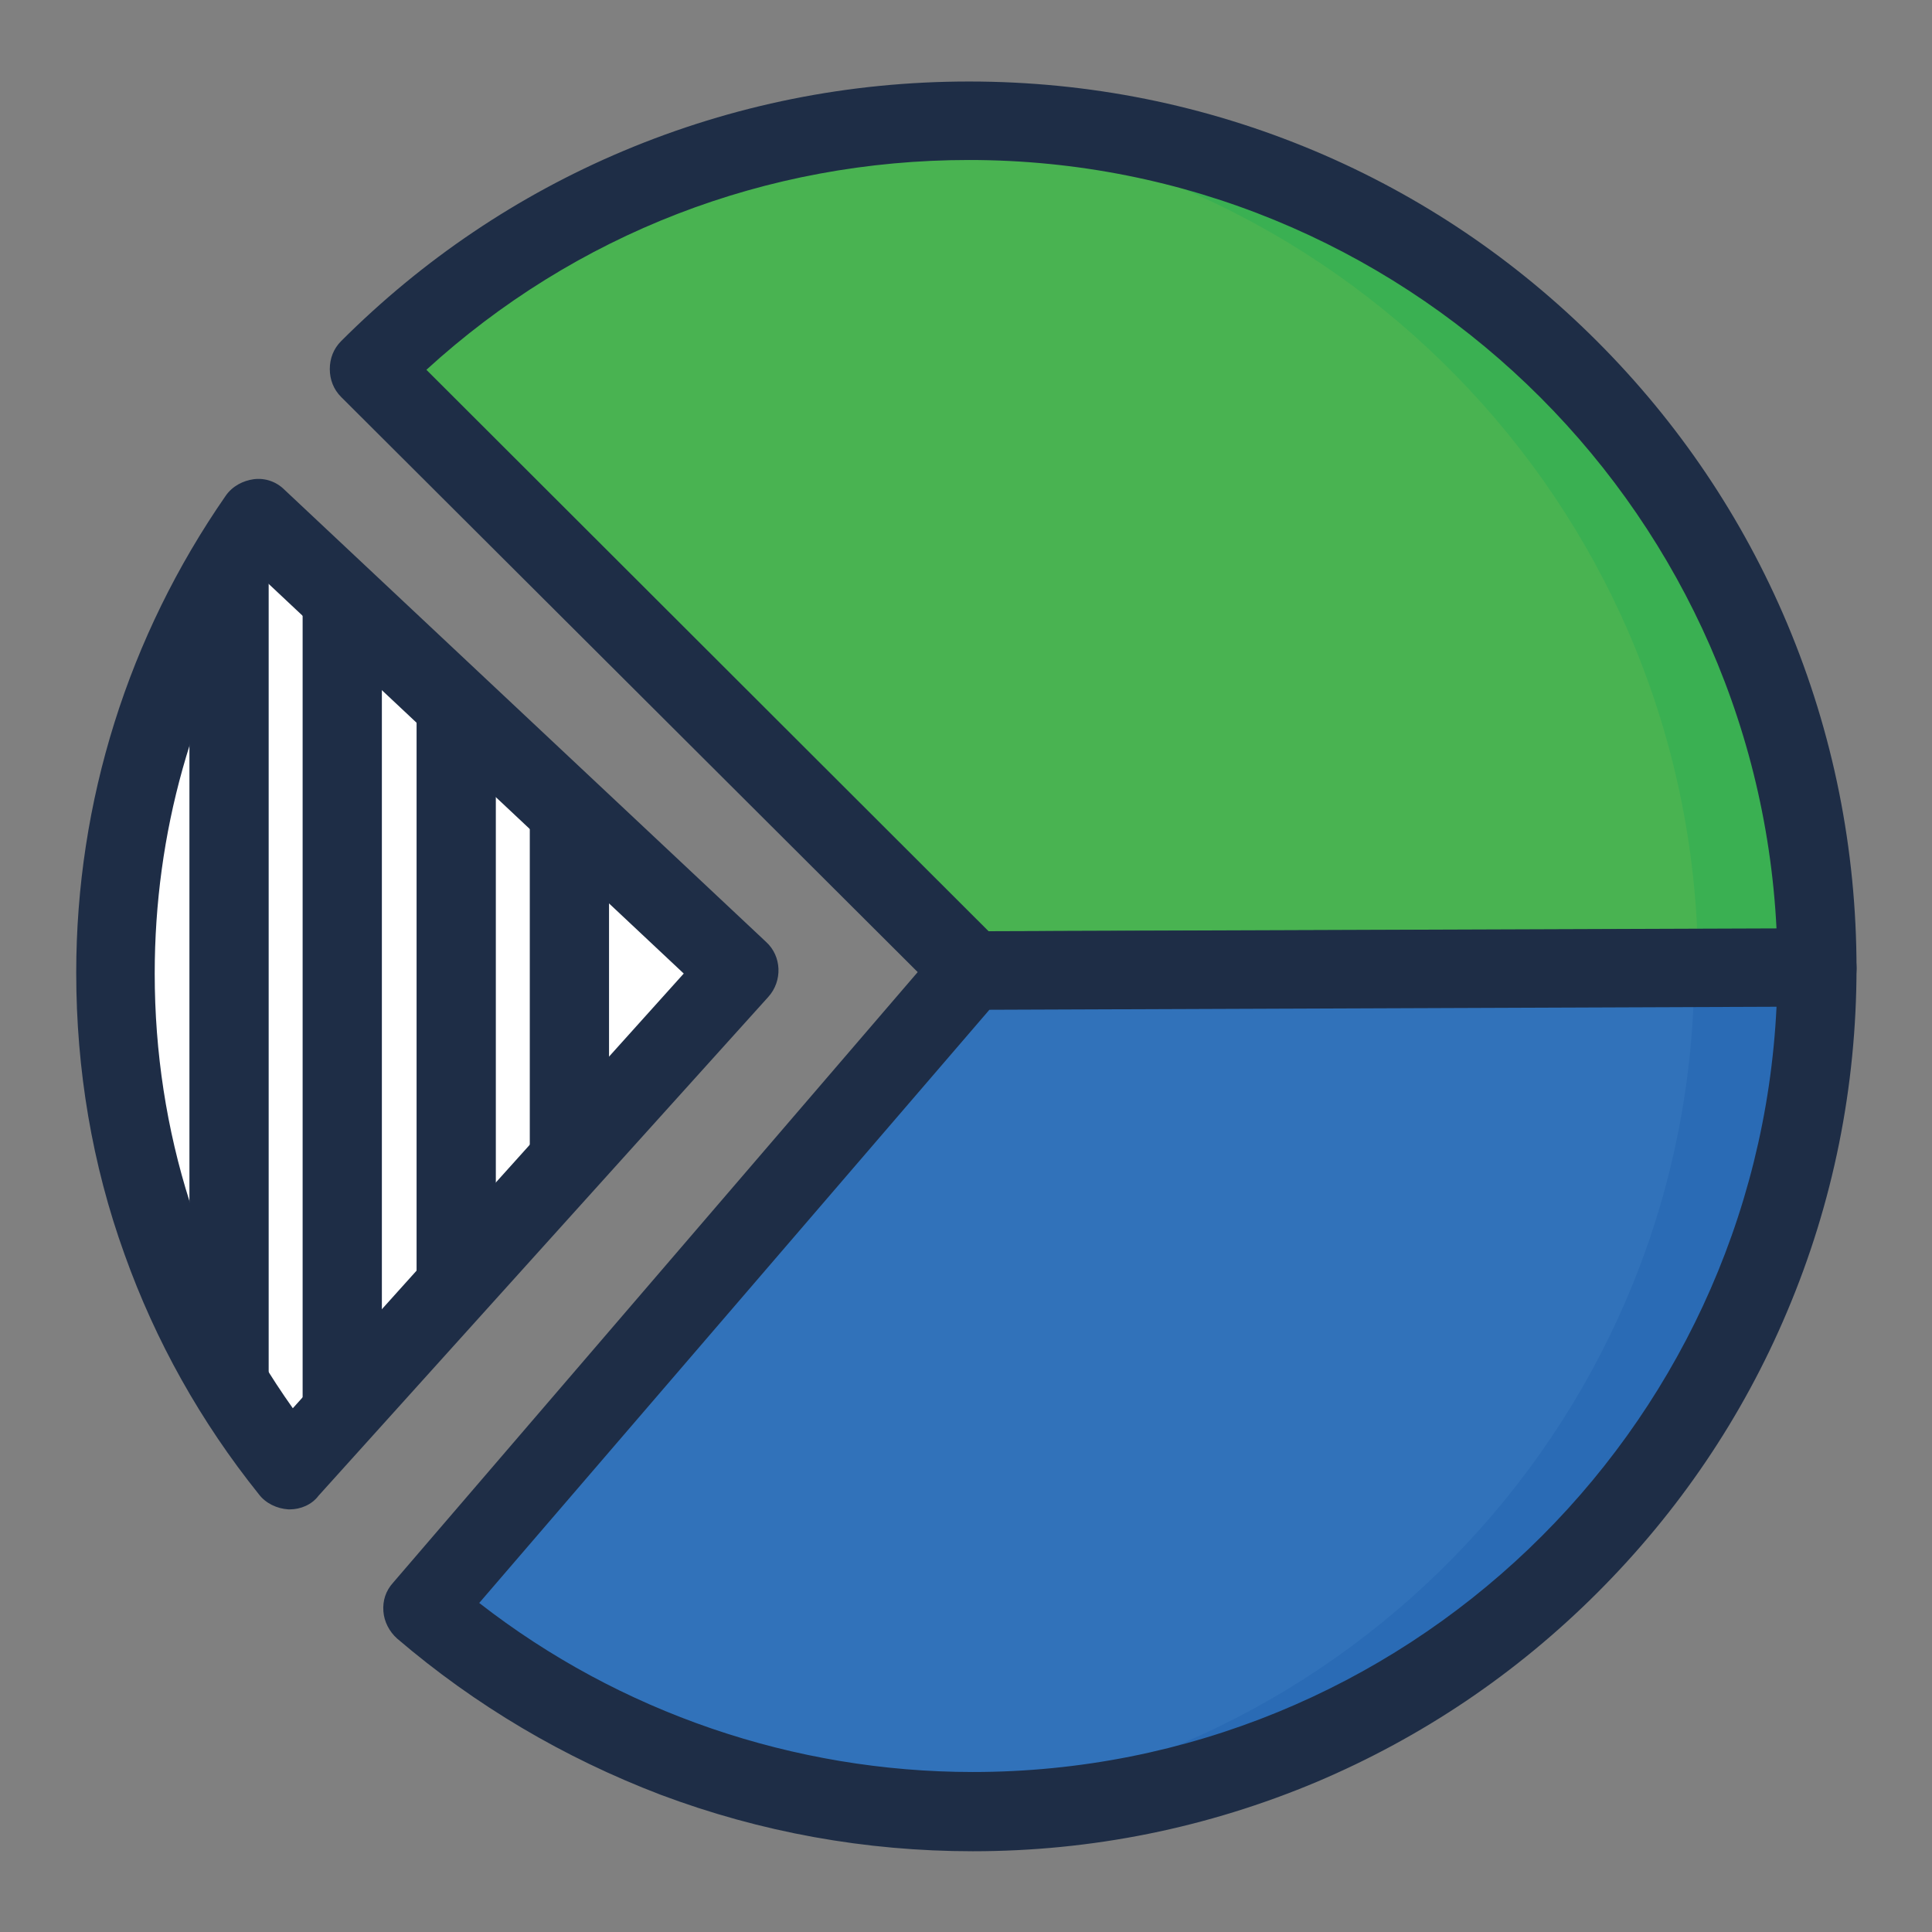
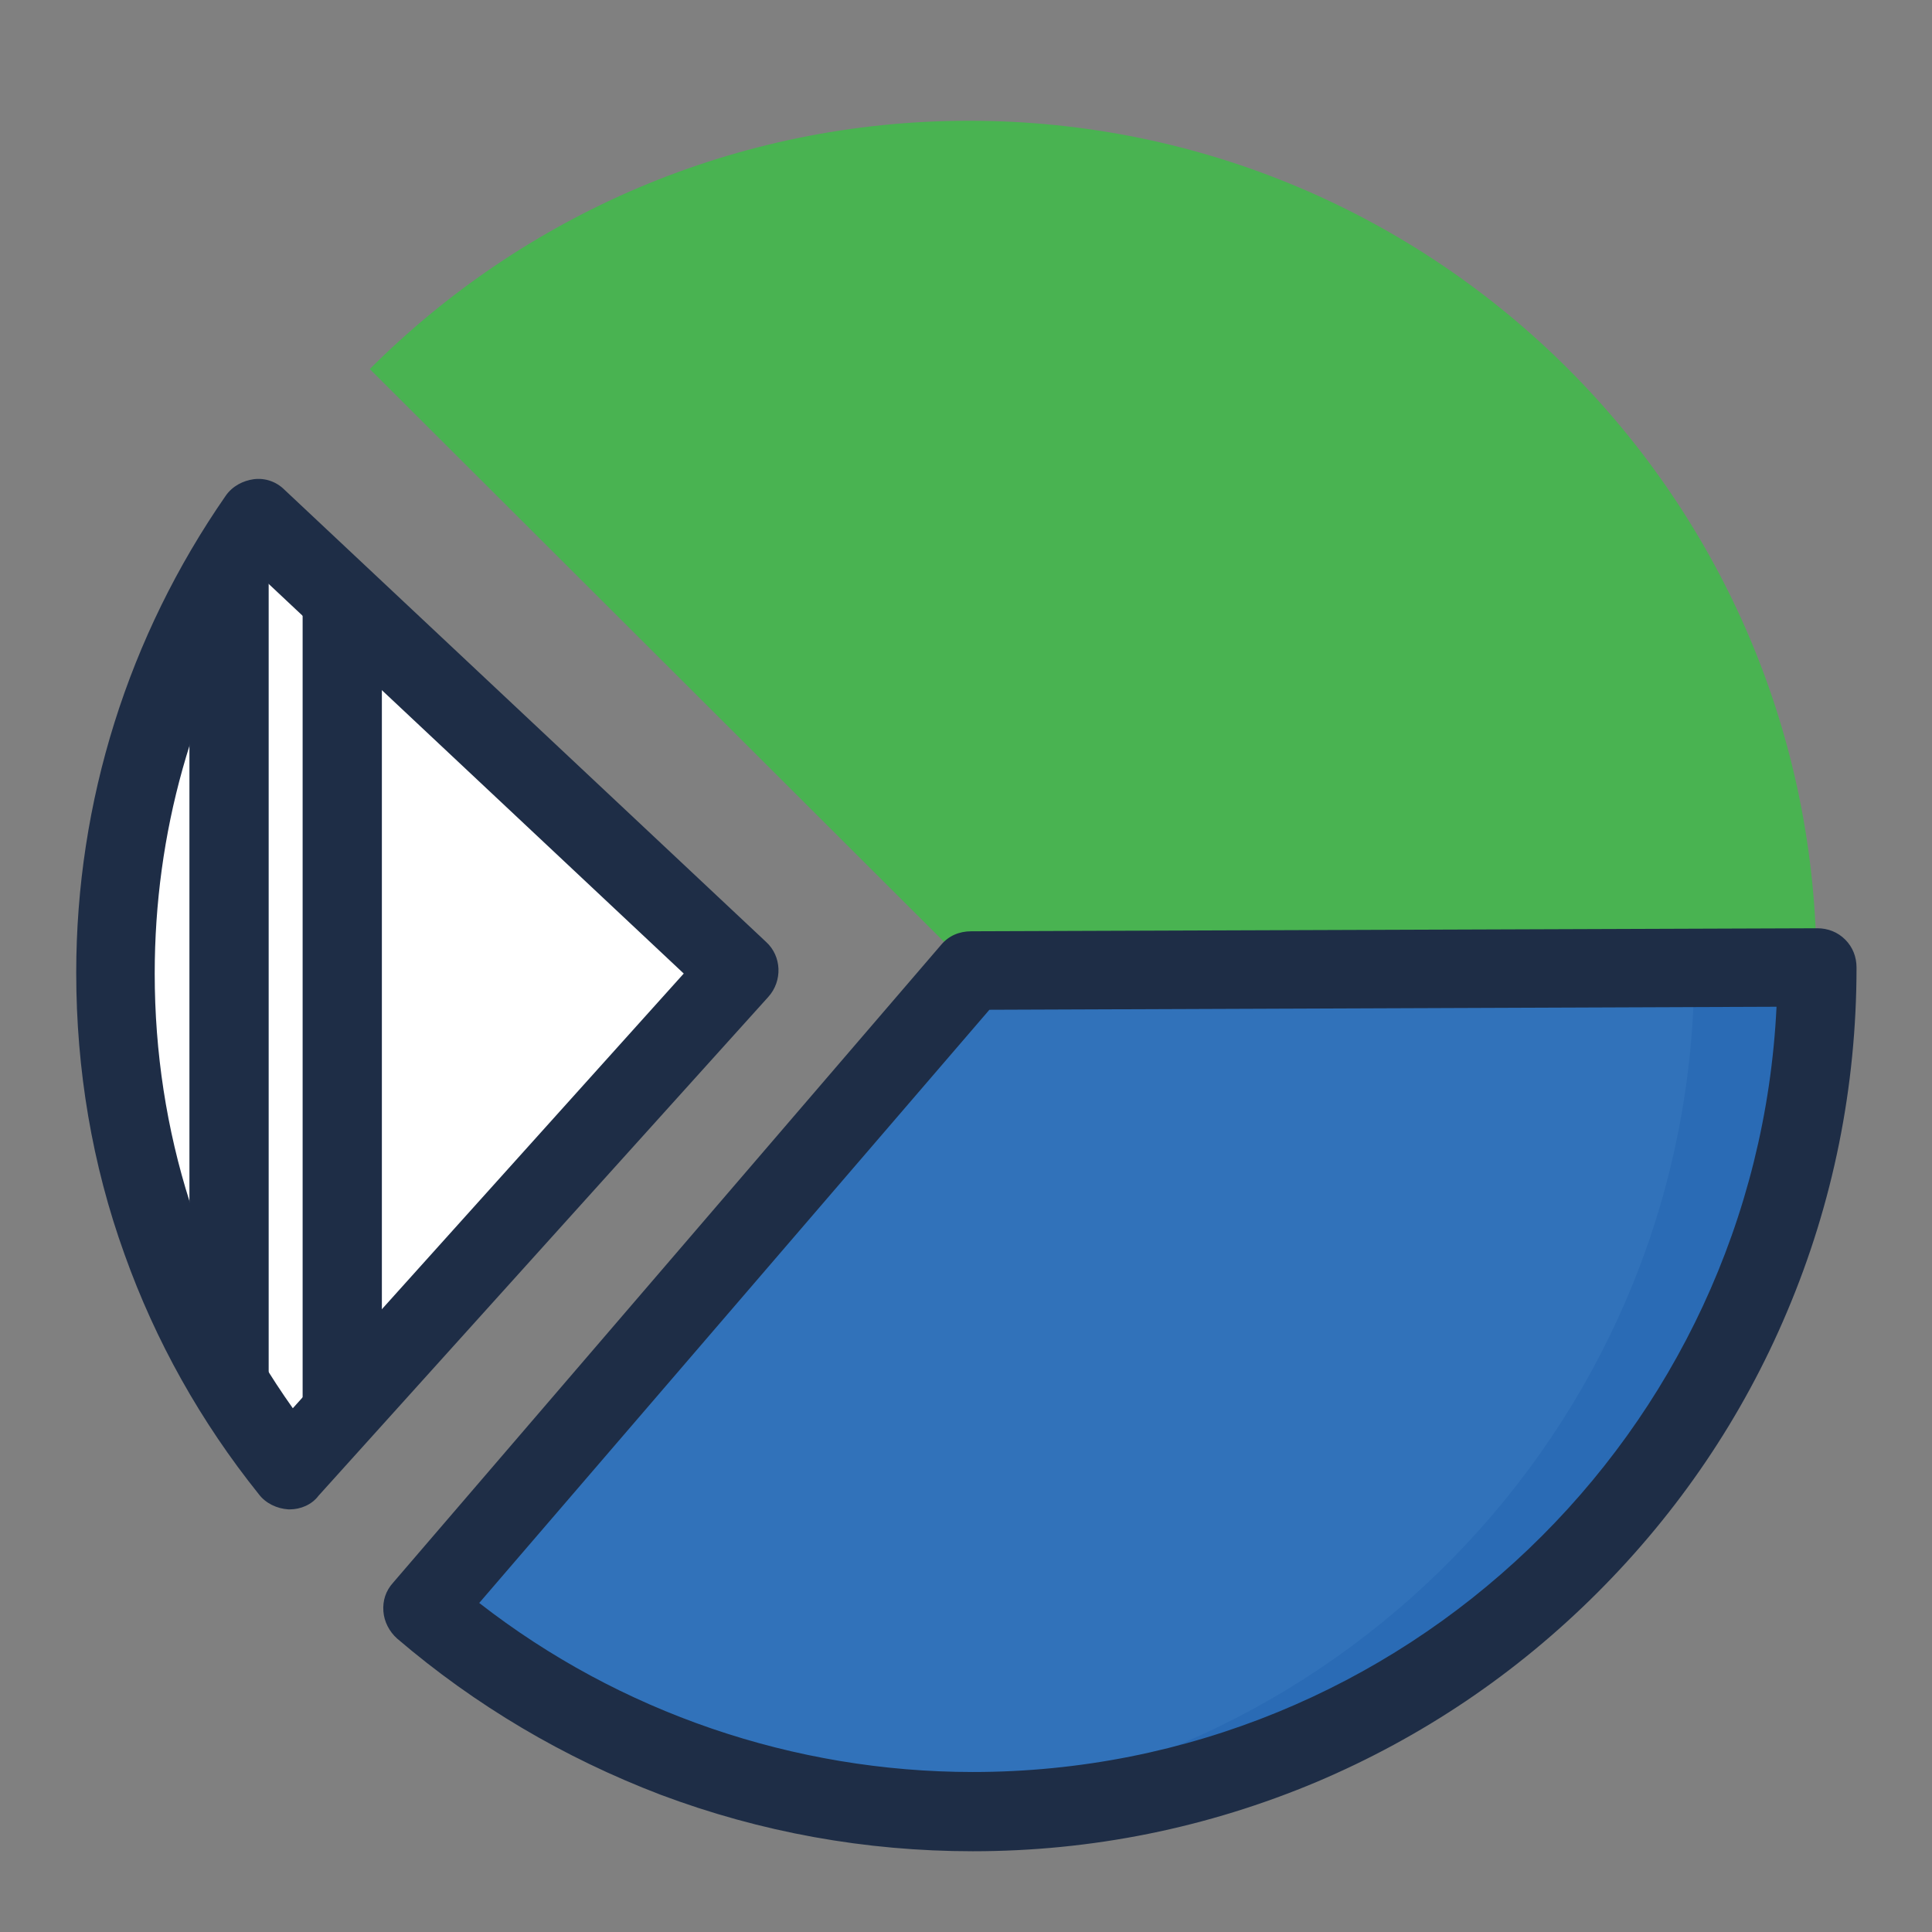
<svg xmlns="http://www.w3.org/2000/svg" version="1.1" x="0px" y="0px" viewBox="0 0 256 256" enable-background="new 0 0 256 256" xml:space="preserve">
  <rect x="0" y="0" width="256" height="256" fill="#808080" stroke="none" />
  <g>
    <path fill="#49b351" d="M240.7,128.3c0-62-50.3-112.3-112.3-112.3c-31,0-59.1,12.6-79.4,32.9l79.9,79.7L240.7,128.3" />
-     <path fill="#3ab052" d="M128.4,16c-2.6,0-5.3,0.1-7.9,0.3c58.4,4,104.5,52.7,104.5,112.1l-96.3,0.3l0.1,0.1l111.9-0.3 C240.7,66.3,190.4,16,128.4,16z" />
-     <path fill="#1e2d46" d="M128.8,133.8c-1.4,0-2.7-0.6-3.7-1.5L45.2,52.6c-1-1-1.5-2.3-1.5-3.7c0-1.4,0.5-2.7,1.5-3.7 C56,34.4,68.6,25.9,82.6,20c14.5-6.1,29.9-9.2,45.8-9.2c15.9,0,31.3,3.1,45.8,9.2c14,5.9,26.6,14.4,37.4,25.2 c10.8,10.8,19.3,23.4,25.2,37.4c6.1,14.5,9.2,29.9,9.2,45.8c0,2.9-2.3,5.2-5.2,5.2L128.8,133.8L128.8,133.8z M56.5,49l74.5,74.4 l104.4-0.3c-2.8-56.6-49.7-101.9-107-101.9C101.5,21.2,76.2,31,56.5,49z" />
    <path fill="#3172ba" d="M240.7,128.2l-112.1,0.4L56,213.1c19.6,16.8,45,26.9,72.8,26.9C190.6,240,240.7,190,240.7,128.2 L240.7,128.2z" />
    <path fill="#2a6bb5" d="M224.5,128.2c0,59-45.8,107.4-103.8,111.5c2.7,0.2,5.4,0.3,8.1,0.3c61.8,0,111.9-50.1,111.9-111.9 L224.5,128.2L224.5,128.2z" />
    <path fill="#1e2d46" d="M128.9,245.3c-14.2,0-28.1-2.5-41.4-7.5C74.7,232.9,63,226,52.6,217.1c-1-0.9-1.7-2.2-1.8-3.6 c-0.1-1.4,0.3-2.7,1.3-3.8l72.6-84.5c1-1.2,2.4-1.8,4-1.8l112.1-0.4h0c1.4,0,2.7,0.5,3.7,1.5c1,1,1.5,2.3,1.5,3.7 c0,15.8-3.1,31.2-9.2,45.6c-5.9,14-14.4,26.5-25.1,37.2c-10.8,10.8-23.3,19.2-37.2,25.1C160,242.2,144.7,245.3,128.9,245.3 L128.9,245.3z M63.5,212.4c18.6,14.5,41.7,22.4,65.4,22.4c57.1,0,103.8-45,106.5-101.4l-104.3,0.4L63.5,212.4z" />
    <path fill="#ffffff" d="M38.4,194.8c-14.5-18-23.1-40.9-23.1-65.9c0-22.4,7-43.1,18.9-60.2l63.8,59.9L38.4,194.8z" />
    <path fill="#1e2d46" d="M38.4,200h-0.2c-1.5-0.1-3-0.8-3.9-2c-7.7-9.6-13.7-20.3-17.8-31.8c-4.3-11.9-6.4-24.5-6.4-37.3 c0-22.7,6.9-44.6,19.8-63.2c0.9-1.3,2.3-2,3.7-2.2c1.5-0.2,3,0.3,4.1,1.4l63.8,59.9c2.1,1.9,2.2,5.2,0.3,7.3l-59.6,66.1 C41.3,199.4,39.8,200,38.4,200z M35.1,76.9c-9.6,15.7-14.6,33.5-14.6,52.1c0,20.9,6.3,40.7,18.3,57.6L90.6,129L35.1,76.9z" />
    <path fill="#ffffff" d="M75.5,107.1v46.3" />
-     <path fill="#1e2d46" d="M70.2,107.1h10.5v46.3H70.2V107.1z" />
    <path fill="#ffffff" d="M60.4,93.9v76.5" />
-     <path fill="#1e2d46" d="M55.2,93.9h10.5v76.5H55.2V93.9z" />
-     <path fill="#ffffff" d="M45.4,79.7v107.3" />
    <path fill="#1e2d46" d="M40.1,79.7h10.5v107.3H40.1V79.7z" />
    <path fill="#ffffff" d="M30.3,74.6v108.5" />
    <path fill="#1e2d46" d="M25.1,74.6h10.5v108.5H25.1V74.6z" />
  </g>
</svg>